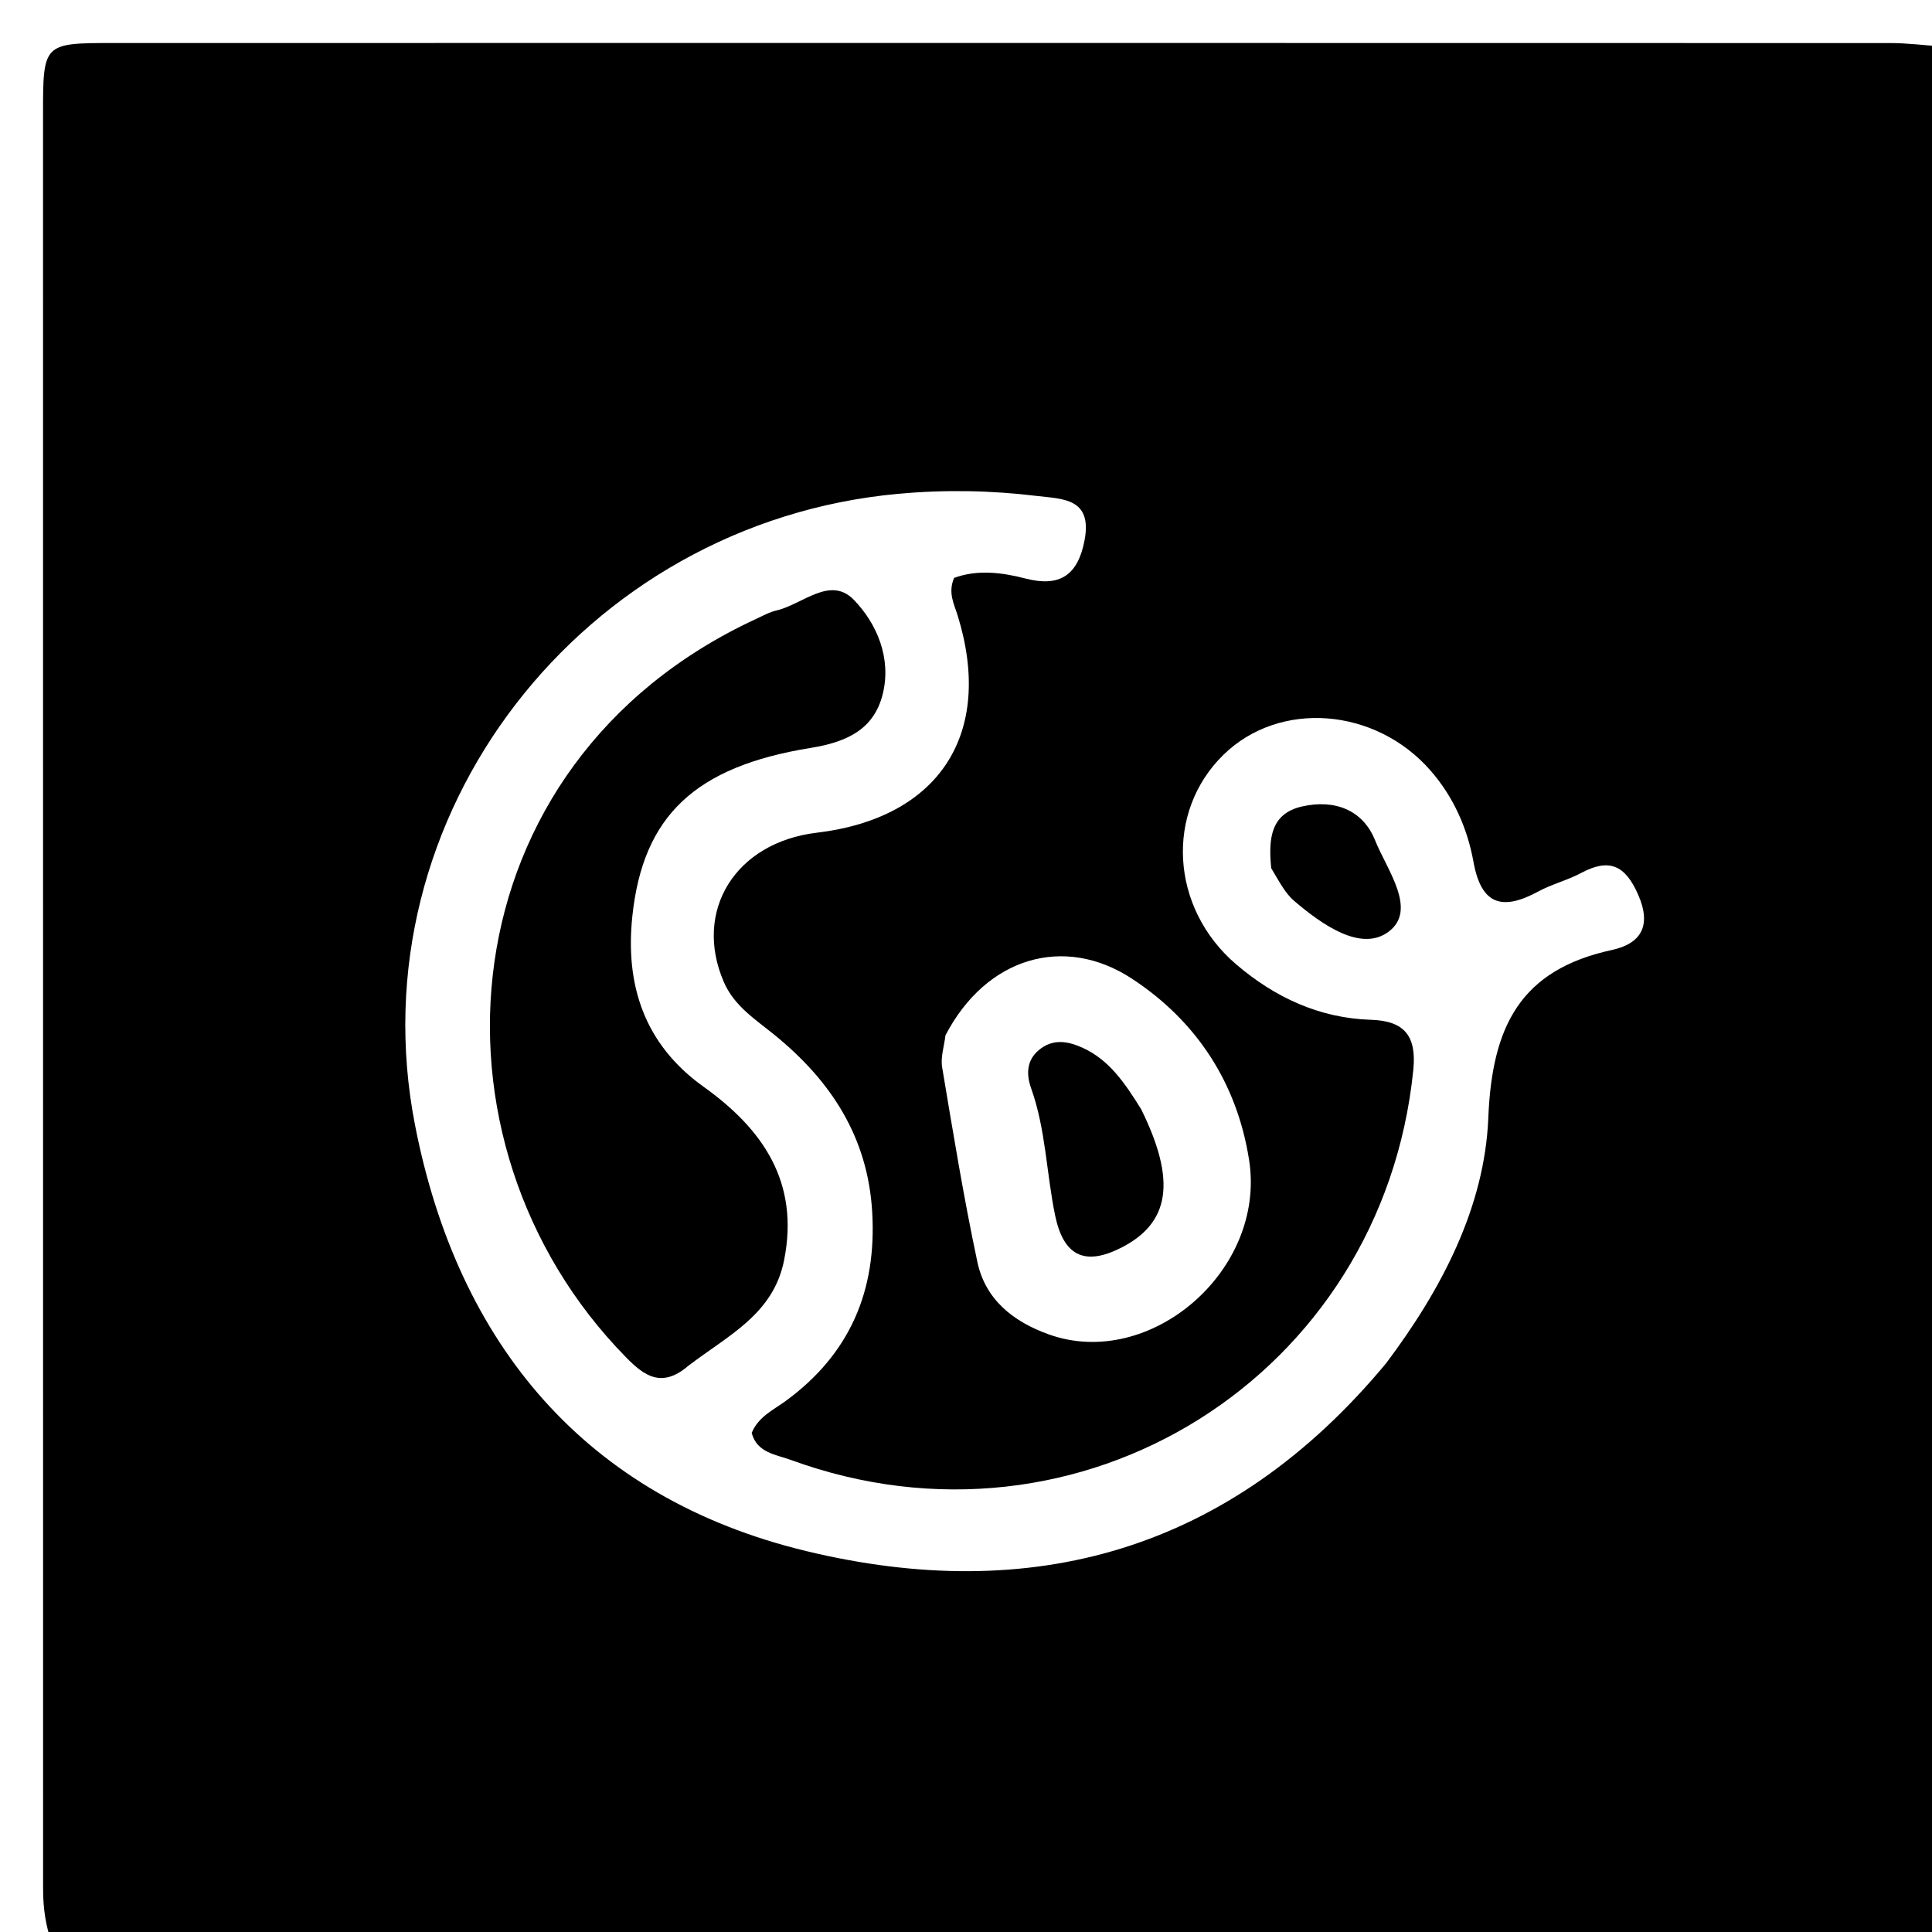
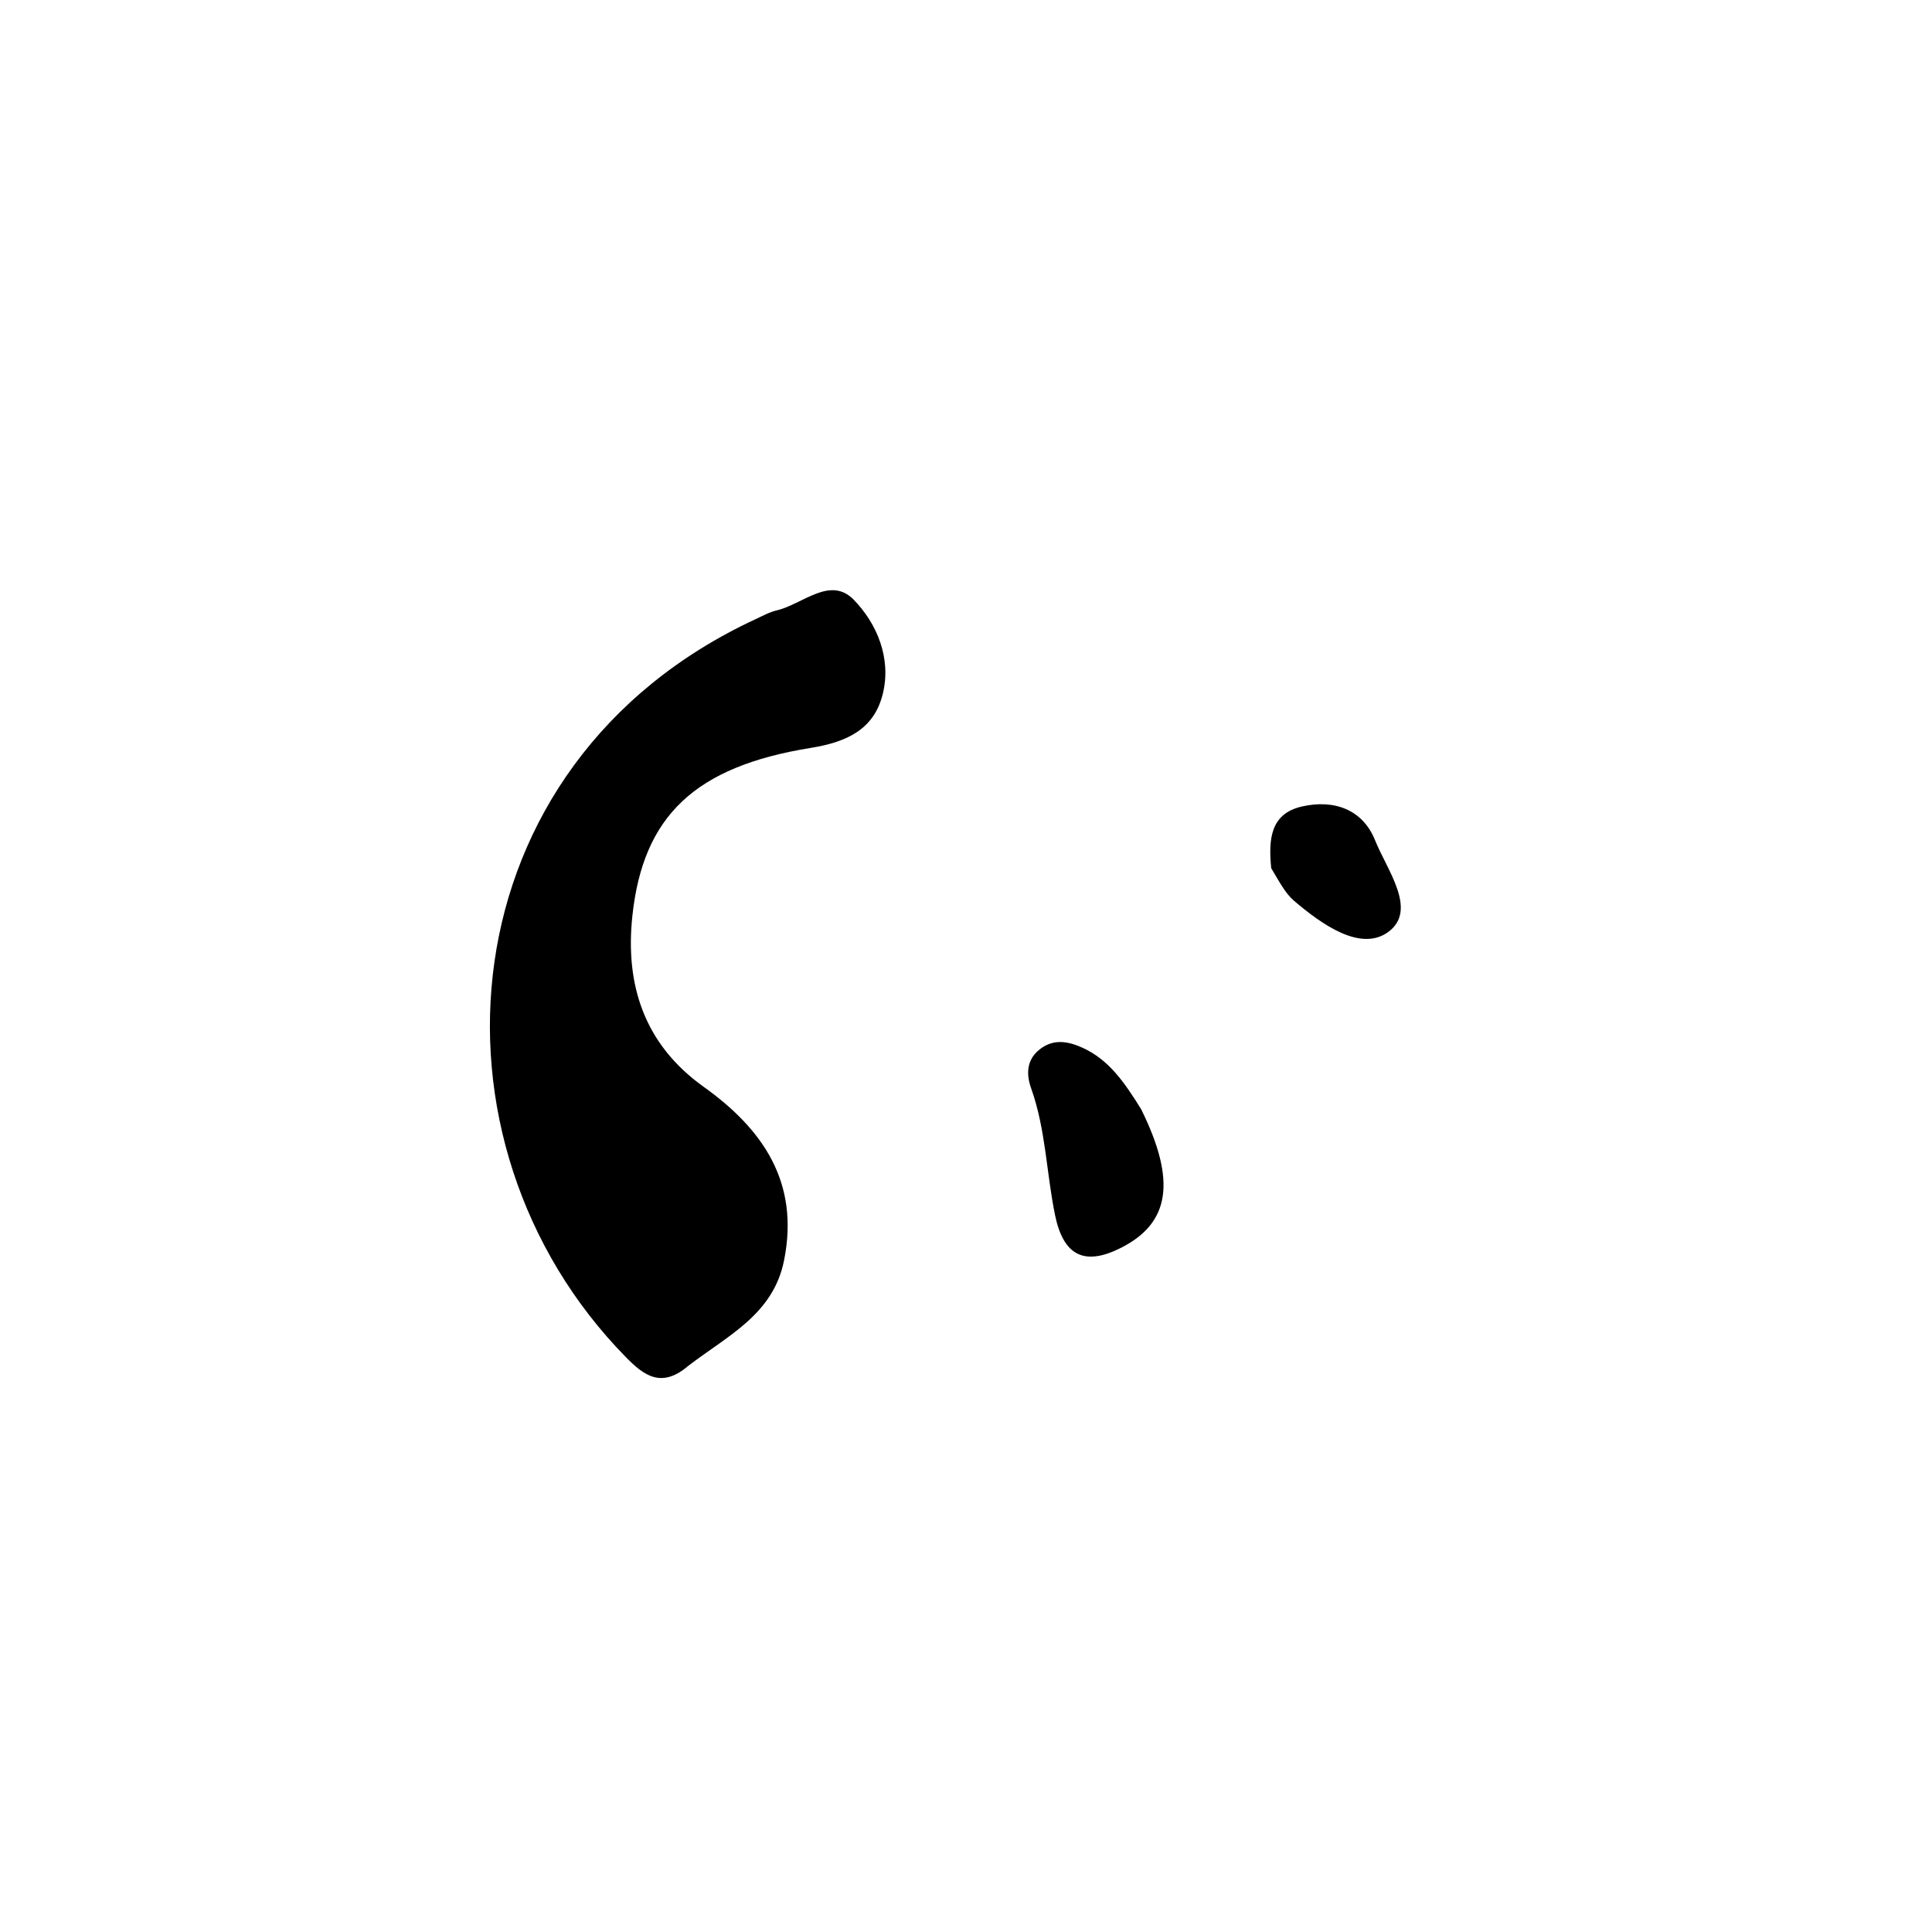
<svg xmlns="http://www.w3.org/2000/svg" version="1.1" id="Layer_1" x="0px" y="0px" width="100%" viewBox="0 0 208 208" enable-background="new 0 0 208 208" xml:space="preserve">
-   <path fill="#000000" opacity="1" stroke="none" d=" M209,5   C209,72.927 209,140.854 209,209   C141.313,209 73.625,209 5.358,208.542   C4.73,206.422 4.639,204.758 4.639,203.095   C4.631,139.497 4.63,75.899 4.633,12.301   C4.634,4.651 4.648,4.632 12.249,4.631   C76.013,4.624 139.778,4.62 203.543,4.637   C205.362,4.638 207.181,4.874 209,5  M149.249,146.744   C155.165,138.864 159.84,130.004 160.233,120.333   C160.633,110.5 163.668,104.421 173.535,102.276   C176.588,101.613 177.868,99.756 176.367,96.326   C174.96,93.113 173.232,92.372 170.208,93.993   C168.748,94.776 167.084,95.18 165.628,95.969   C161.842,98.02 159.498,97.546 158.639,92.81   C157.984,89.194 156.5,85.811 154.019,82.967   C148.083,76.16 137.77,75.358 131.731,81.249   C125.41,87.414 125.983,97.756 133.094,103.828   C137.25,107.377 142.038,109.616 147.603,109.792   C151.206,109.906 152.528,111.532 152.155,115.206   C148.822,148.124 116.289,168.561 85.147,157.178   C83.546,156.593 81.484,156.416 80.928,154.265   C81.654,152.515 83.256,151.803 84.568,150.845   C91.494,145.785 94.402,138.978 93.901,130.482   C93.426,122.401 89.455,116.357 83.381,111.415   C81.327,109.743 79.047,108.318 77.922,105.71   C74.617,98.046 79.178,90.693 87.937,89.65   C101.129,88.08 107.029,78.997 103.112,66.299   C102.727,65.05 102.033,63.83 102.717,62.216   C105.192,61.31 107.809,61.61 110.4,62.282   C114.075,63.236 116.048,61.961 116.767,58.15   C117.625,53.6 114.354,53.725 111.643,53.396   C106.688,52.795 101.751,52.704 96.716,53.163   C62.775,56.26 38.177,87.789 44.68,121.119   C49.273,144.664 63.013,161.238 86.763,166.981   C110.94,172.828 132.34,167.139 149.249,146.744  M101.788,111.468   C101.655,112.615 101.248,113.809 101.432,114.903   C102.604,121.908 103.748,128.924 105.225,135.867   C106.088,139.924 109.103,142.303 112.928,143.667   C123.801,147.545 136.343,136.799 134.478,124.884   C133.19,116.659 128.879,109.963 121.863,105.364   C114.601,100.604 106.182,103.023 101.788,111.468  z" />
  <path fill="#000000" opacity="1" stroke="none" d=" M74.096,147.05   C71.226,149.505 69.337,148.1 67.413,146.143   C44.581,122.922 47.797,82.239 81.324,66.67   C82.079,66.32 82.829,65.899 83.628,65.713   C86.401,65.065 89.38,61.958 91.919,64.573   C94.399,67.129 95.988,70.84 95.043,74.696   C94.09,78.589 91.085,79.906 87.249,80.526   C74.861,82.531 69.22,87.814 68.078,98.641   C67.301,105.998 69.33,112.412 75.749,117.002   C82.096,121.54 86.1,127.248 84.415,135.684   C83.253,141.502 78.41,143.749 74.096,147.05  z" />
  <path fill="#000000" opacity="1" stroke="none" d=" M136.86,93.472   C136.533,90.232 136.837,87.58 140.184,86.823   C143.648,86.04 146.716,87.157 148.043,90.47   C149.316,93.646 152.652,97.976 149.48,100.32   C146.498,102.524 142.306,99.522 139.34,97.001   C138.364,96.171 137.738,94.928 136.86,93.472  z" />
  <path fill="#000000" opacity="1" stroke="none" d=" M122.859,119.422   C126.68,127.165 125.948,131.673 120.692,134.338   C116.765,136.329 114.49,135.202 113.589,130.828   C112.655,126.293 112.592,121.6 111.014,117.173   C110.507,115.752 110.47,114.199 111.836,113.056   C113.316,111.819 114.902,112.064 116.504,112.782   C119.385,114.075 121.067,116.539 122.859,119.422  z" />
</svg>